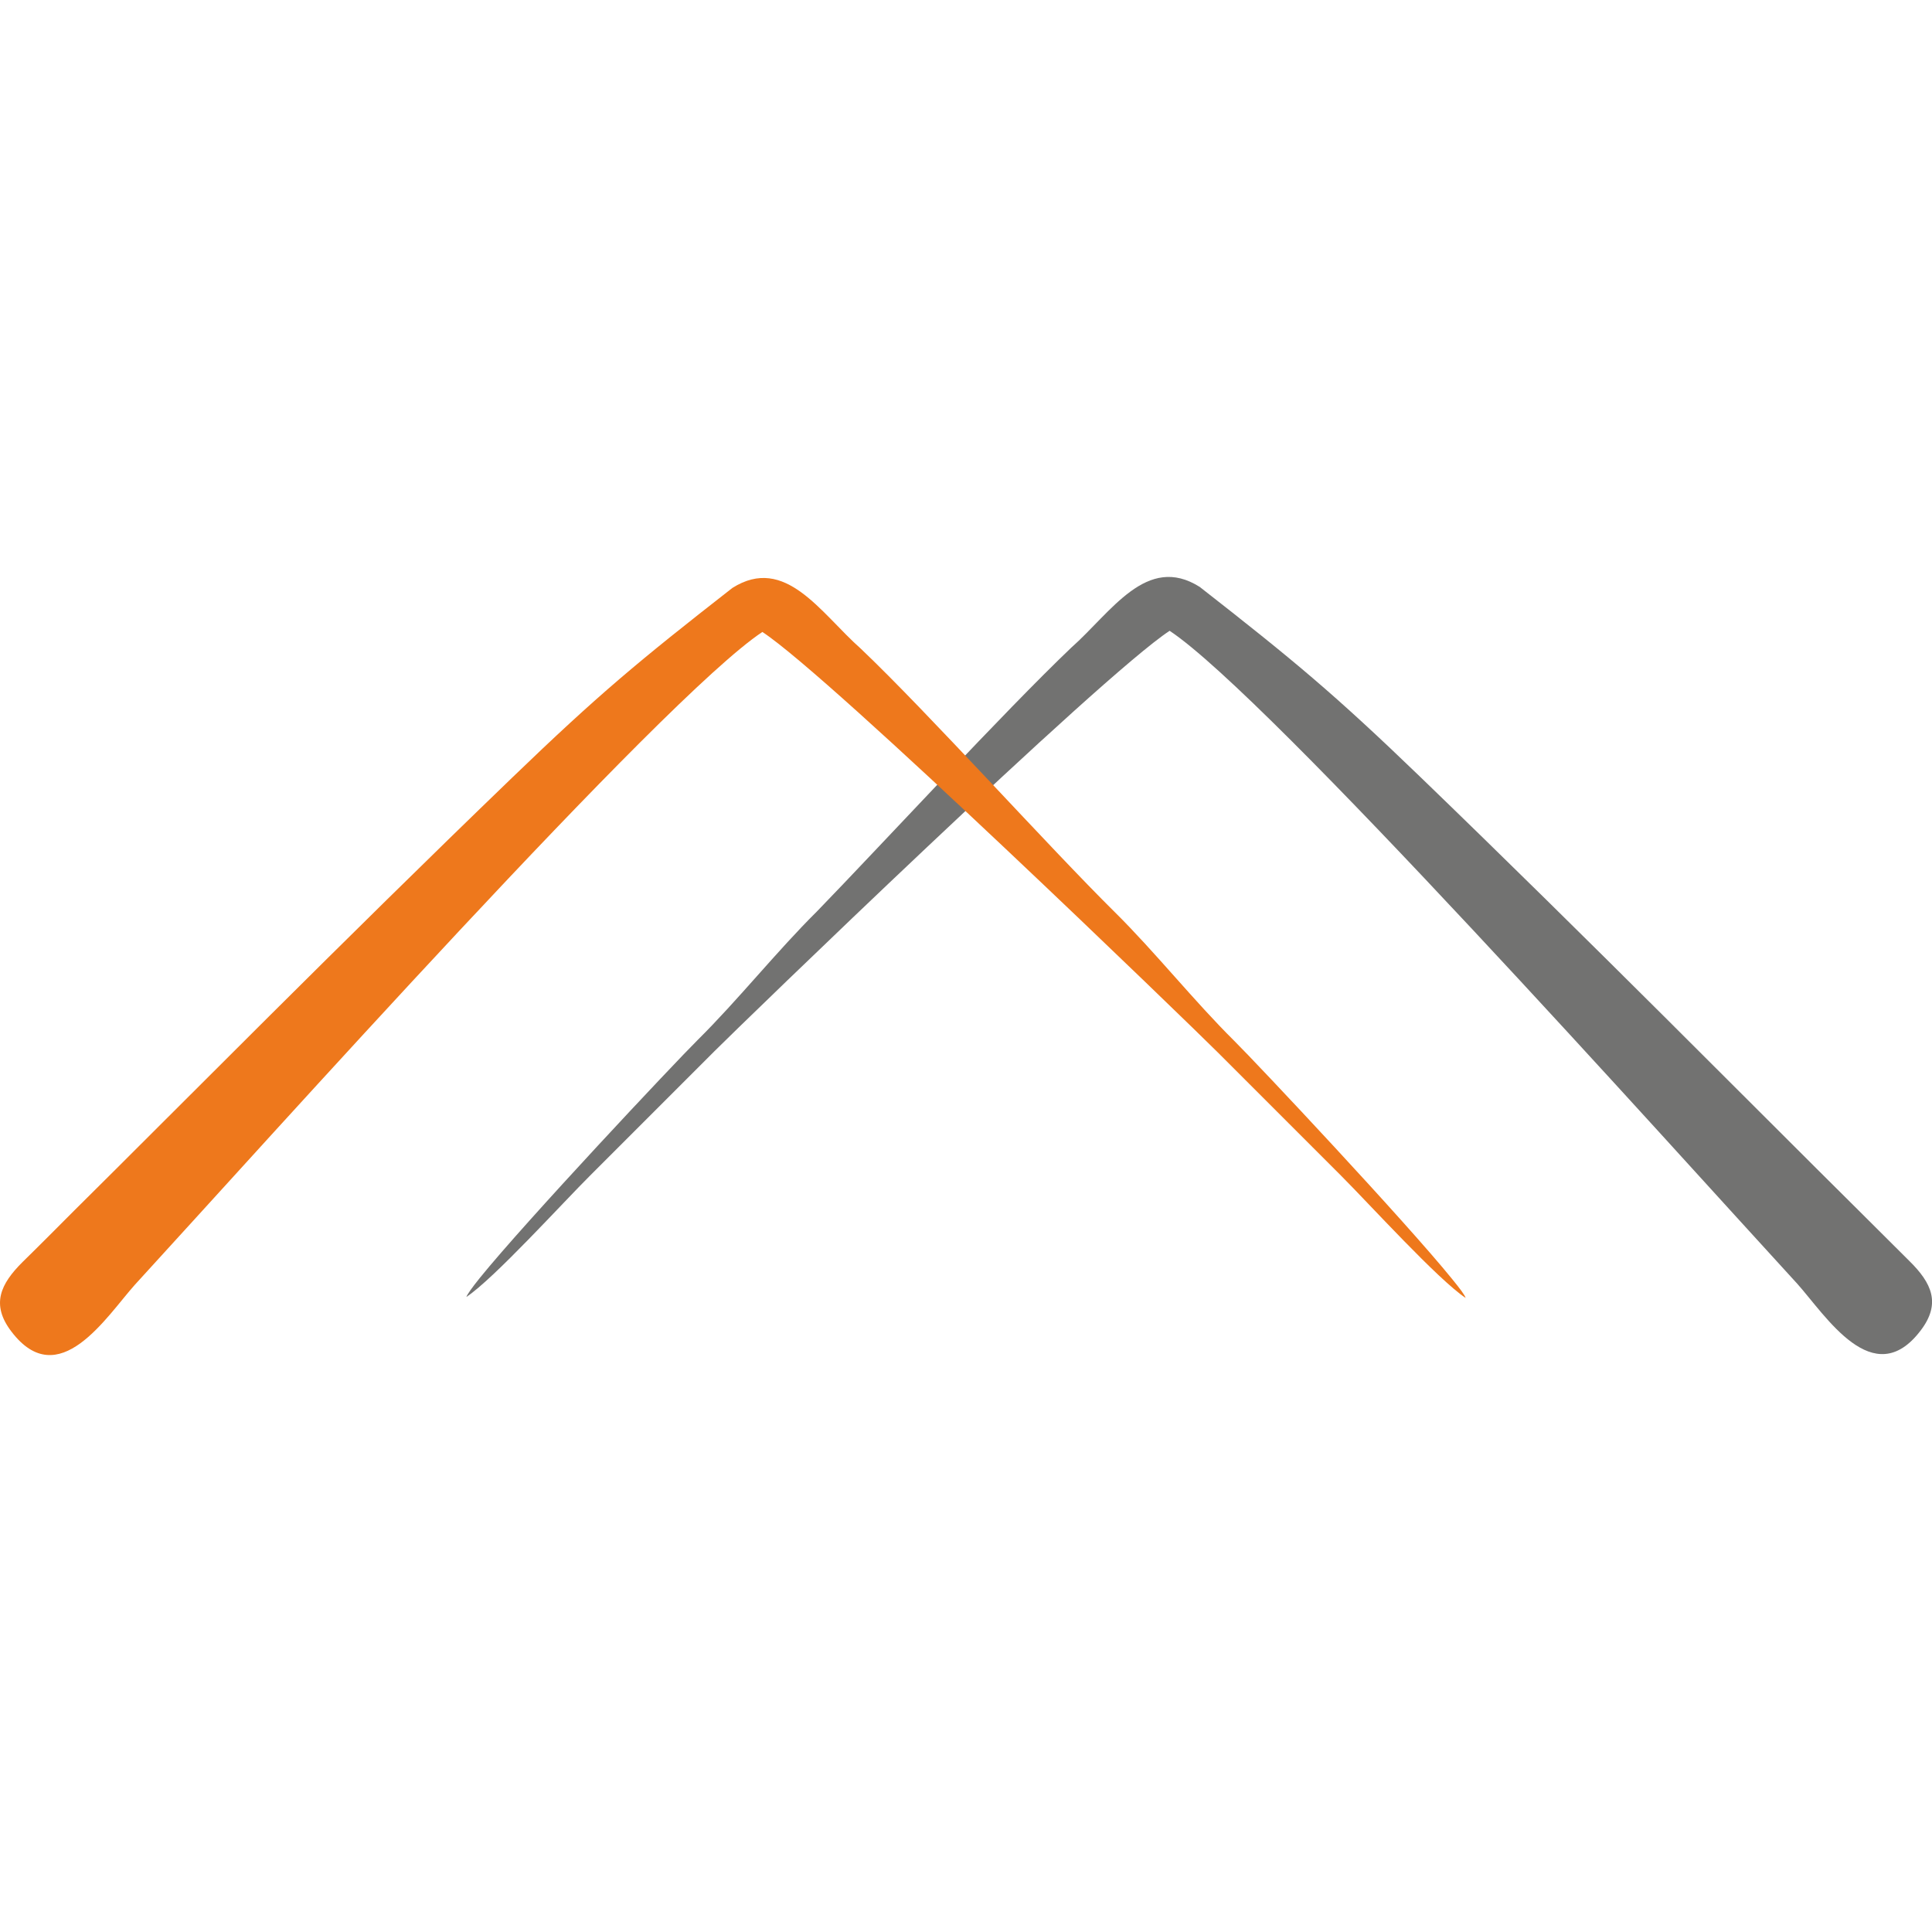
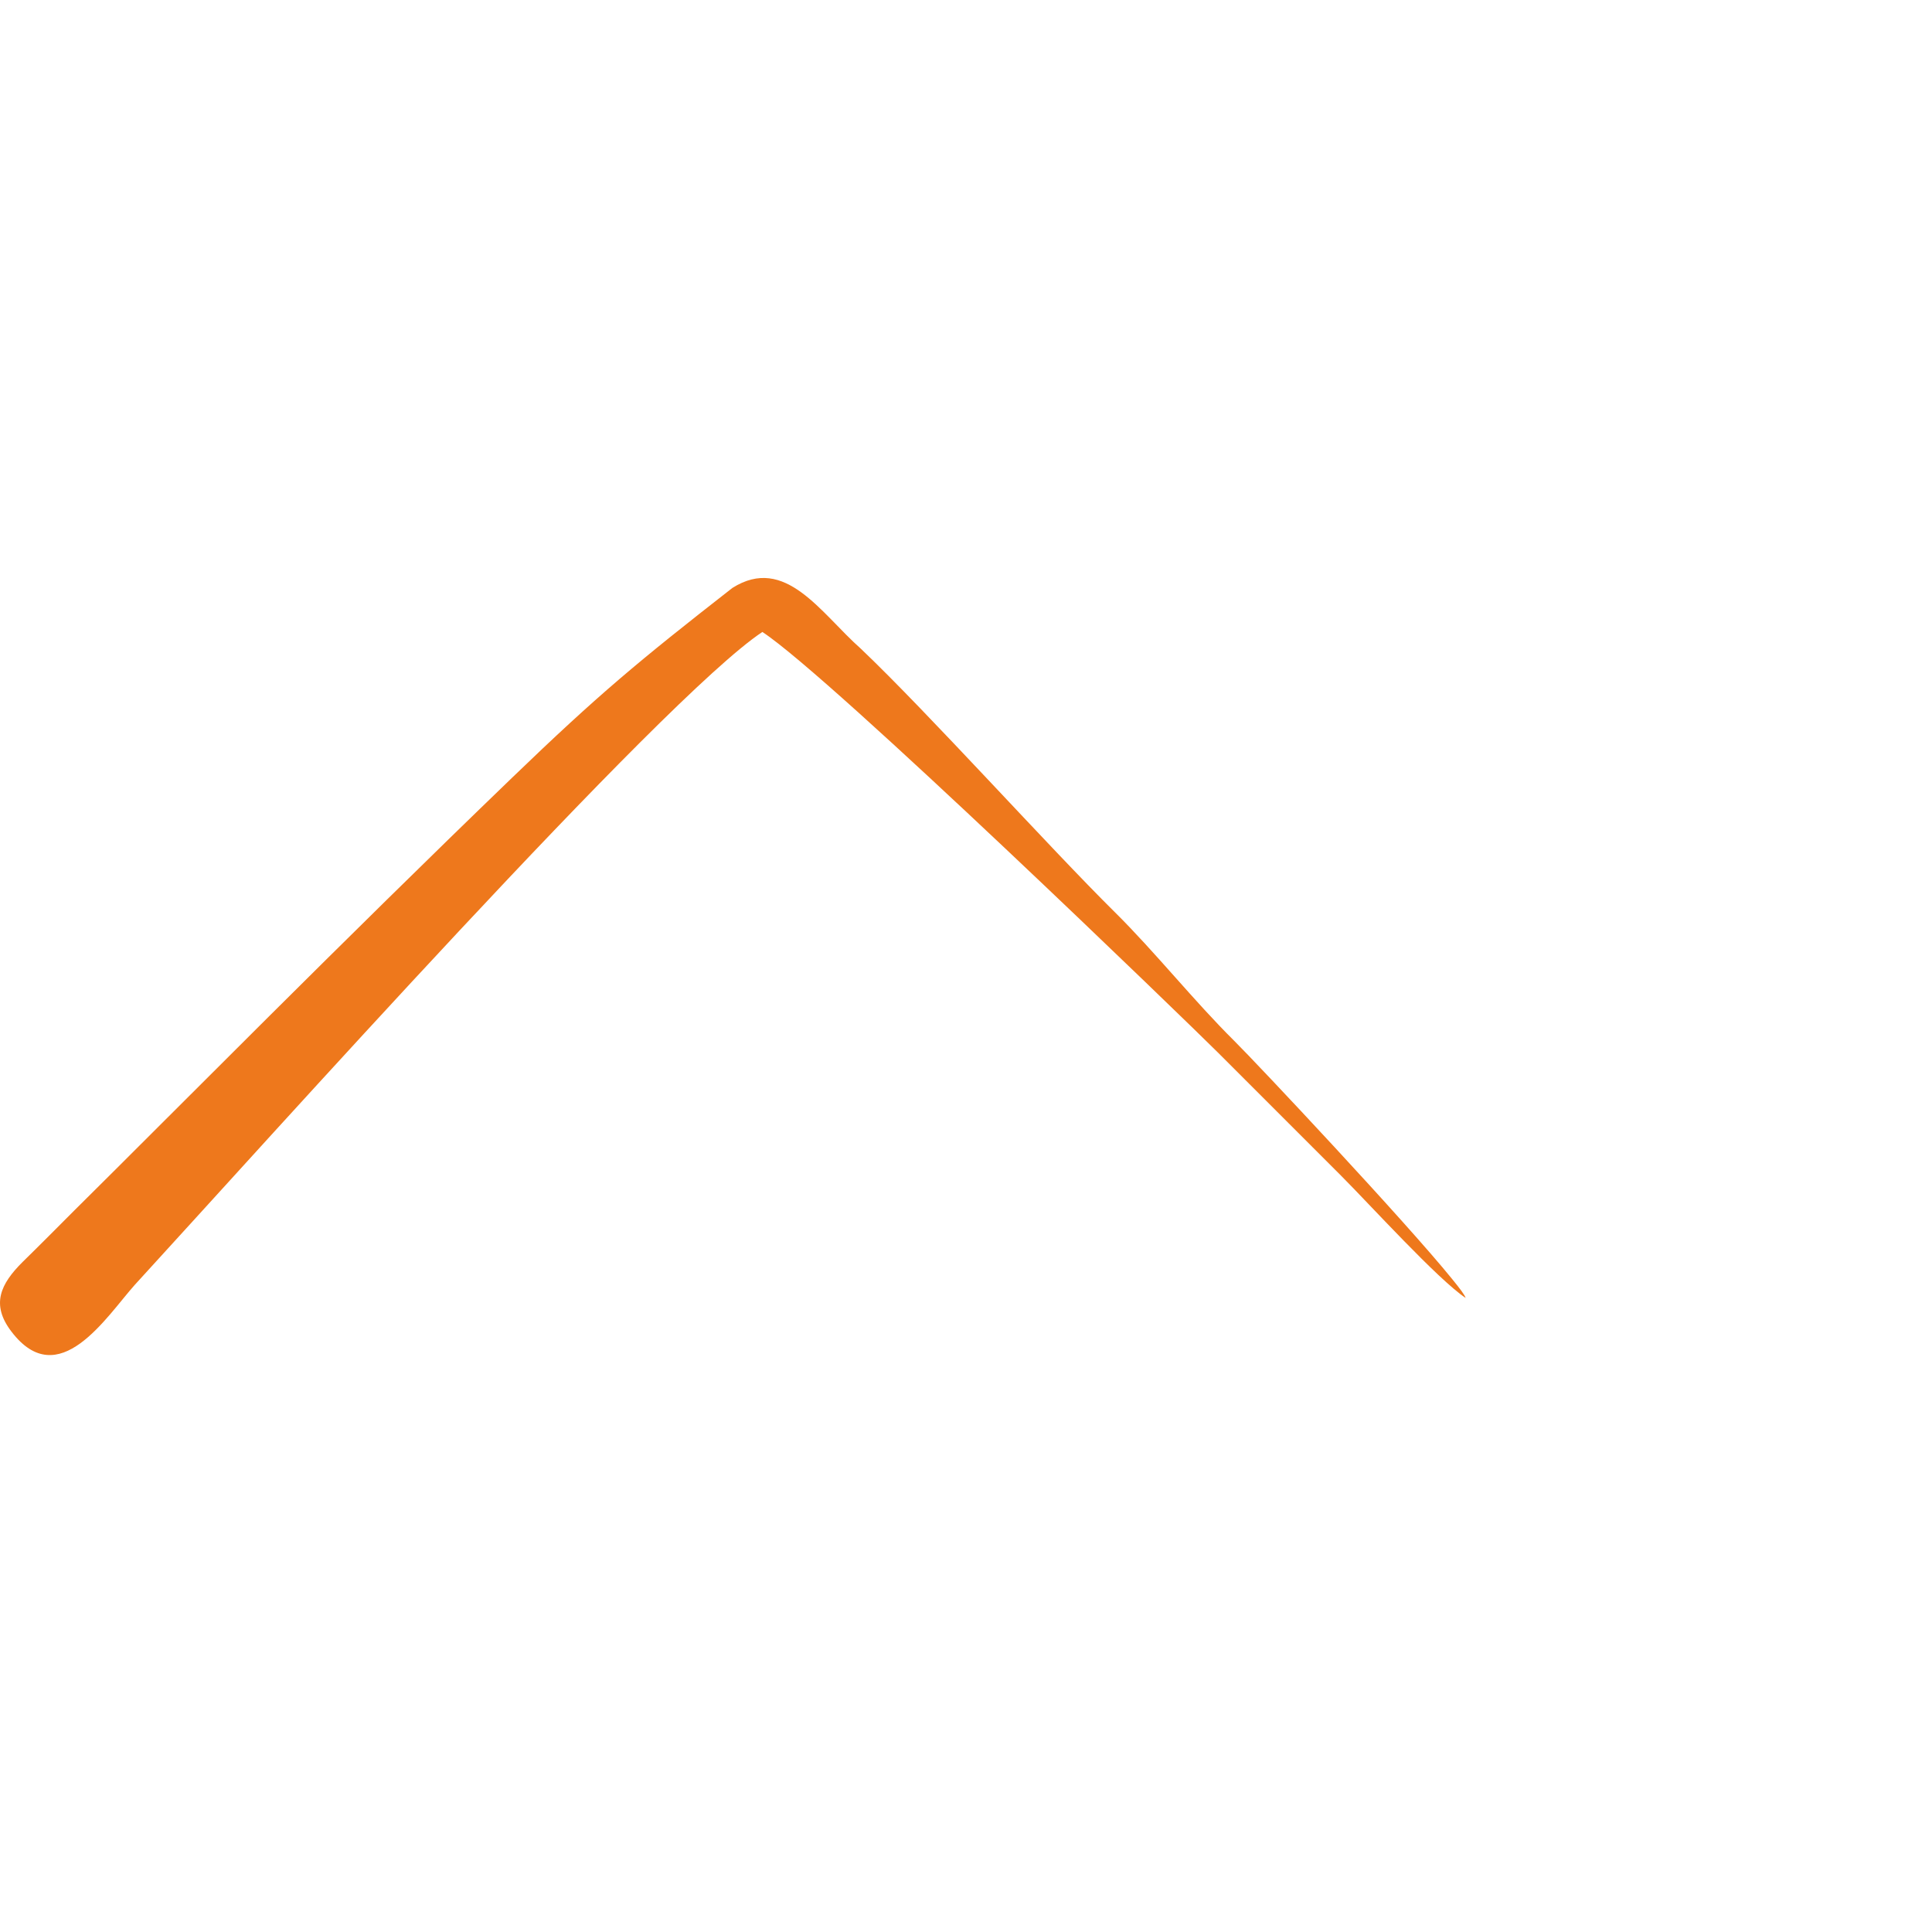
<svg xmlns="http://www.w3.org/2000/svg" xml:space="preserve" width="100px" height="100px" version="1.1" style="shape-rendering:geometricPrecision; text-rendering:geometricPrecision; image-rendering:optimizeQuality; fill-rule:evenodd; clip-rule:evenodd" viewBox="0 0 100 100">
  <defs>
    <style type="text/css">
   
    .fil0 {fill:#727271}
    .fil1 {fill:#EE781C}
   
  </style>
  </defs>
  <g id="Warstwa_x0020_1">
    <g id="_496745968">
-       <path class="fil0" d="M36.98 54.41c-2.14,2.14 -4.25,4.25 -6.39,6.39 -1.46,1.45 -5.02,5.38 -6.45,6.33 0.04,-0.13 0.29,-0.48 0.7,-0.99 2.37,-2.93 10.04,-11.09 11.29,-12.33 2.06,-2.04 4.09,-4.59 6.15,-6.63 3.45,-3.56 9.65,-10.3 13.16,-13.65 2.08,-1.84 3.91,-4.89 6.66,-3.15 4.86,3.8 6.93,5.51 11.4,9.82 8.78,8.47 17.4,17.2 22.66,22.41 0.9,0.89 1.75,1.75 2.66,2.65 1.17,1.15 1.66,2.21 0.59,3.61 -2.45,3.22 -4.91,-0.78 -6.39,-2.43 -6.71,-7.31 -27.33,-30.37 -32.48,-33.79 -3.56,2.33 -22.14,20.34 -23.56,21.76l0 0z" />
      <path class="fil1" d="M63.02 54.46c2.15,2.15 4.25,4.25 6.39,6.39 1.46,1.46 5.02,5.38 6.45,6.33 -0.03,-0.13 -0.29,-0.48 -0.7,-0.98 -2.37,-2.93 -10.04,-11.1 -11.29,-12.34 -2.06,-2.04 -4.09,-4.59 -6.15,-6.63 -3.45,-3.41 -9.64,-10.3 -13.16,-13.65 -2.08,-1.84 -3.91,-4.88 -6.65,-3.15 -4.87,3.8 -6.94,5.52 -11.41,9.83 -8.78,8.46 -17.4,17.19 -22.66,22.4 -0.9,0.9 -1.75,1.76 -2.66,2.65 -1.16,1.15 -1.66,2.21 -0.59,3.61 2.45,3.22 4.92,-0.78 6.39,-2.42 6.71,-7.32 27.33,-30.37 32.48,-33.79 3.56,2.33 22.14,20.33 23.56,21.75l0 0z" />
    </g>
  </g>
</svg>